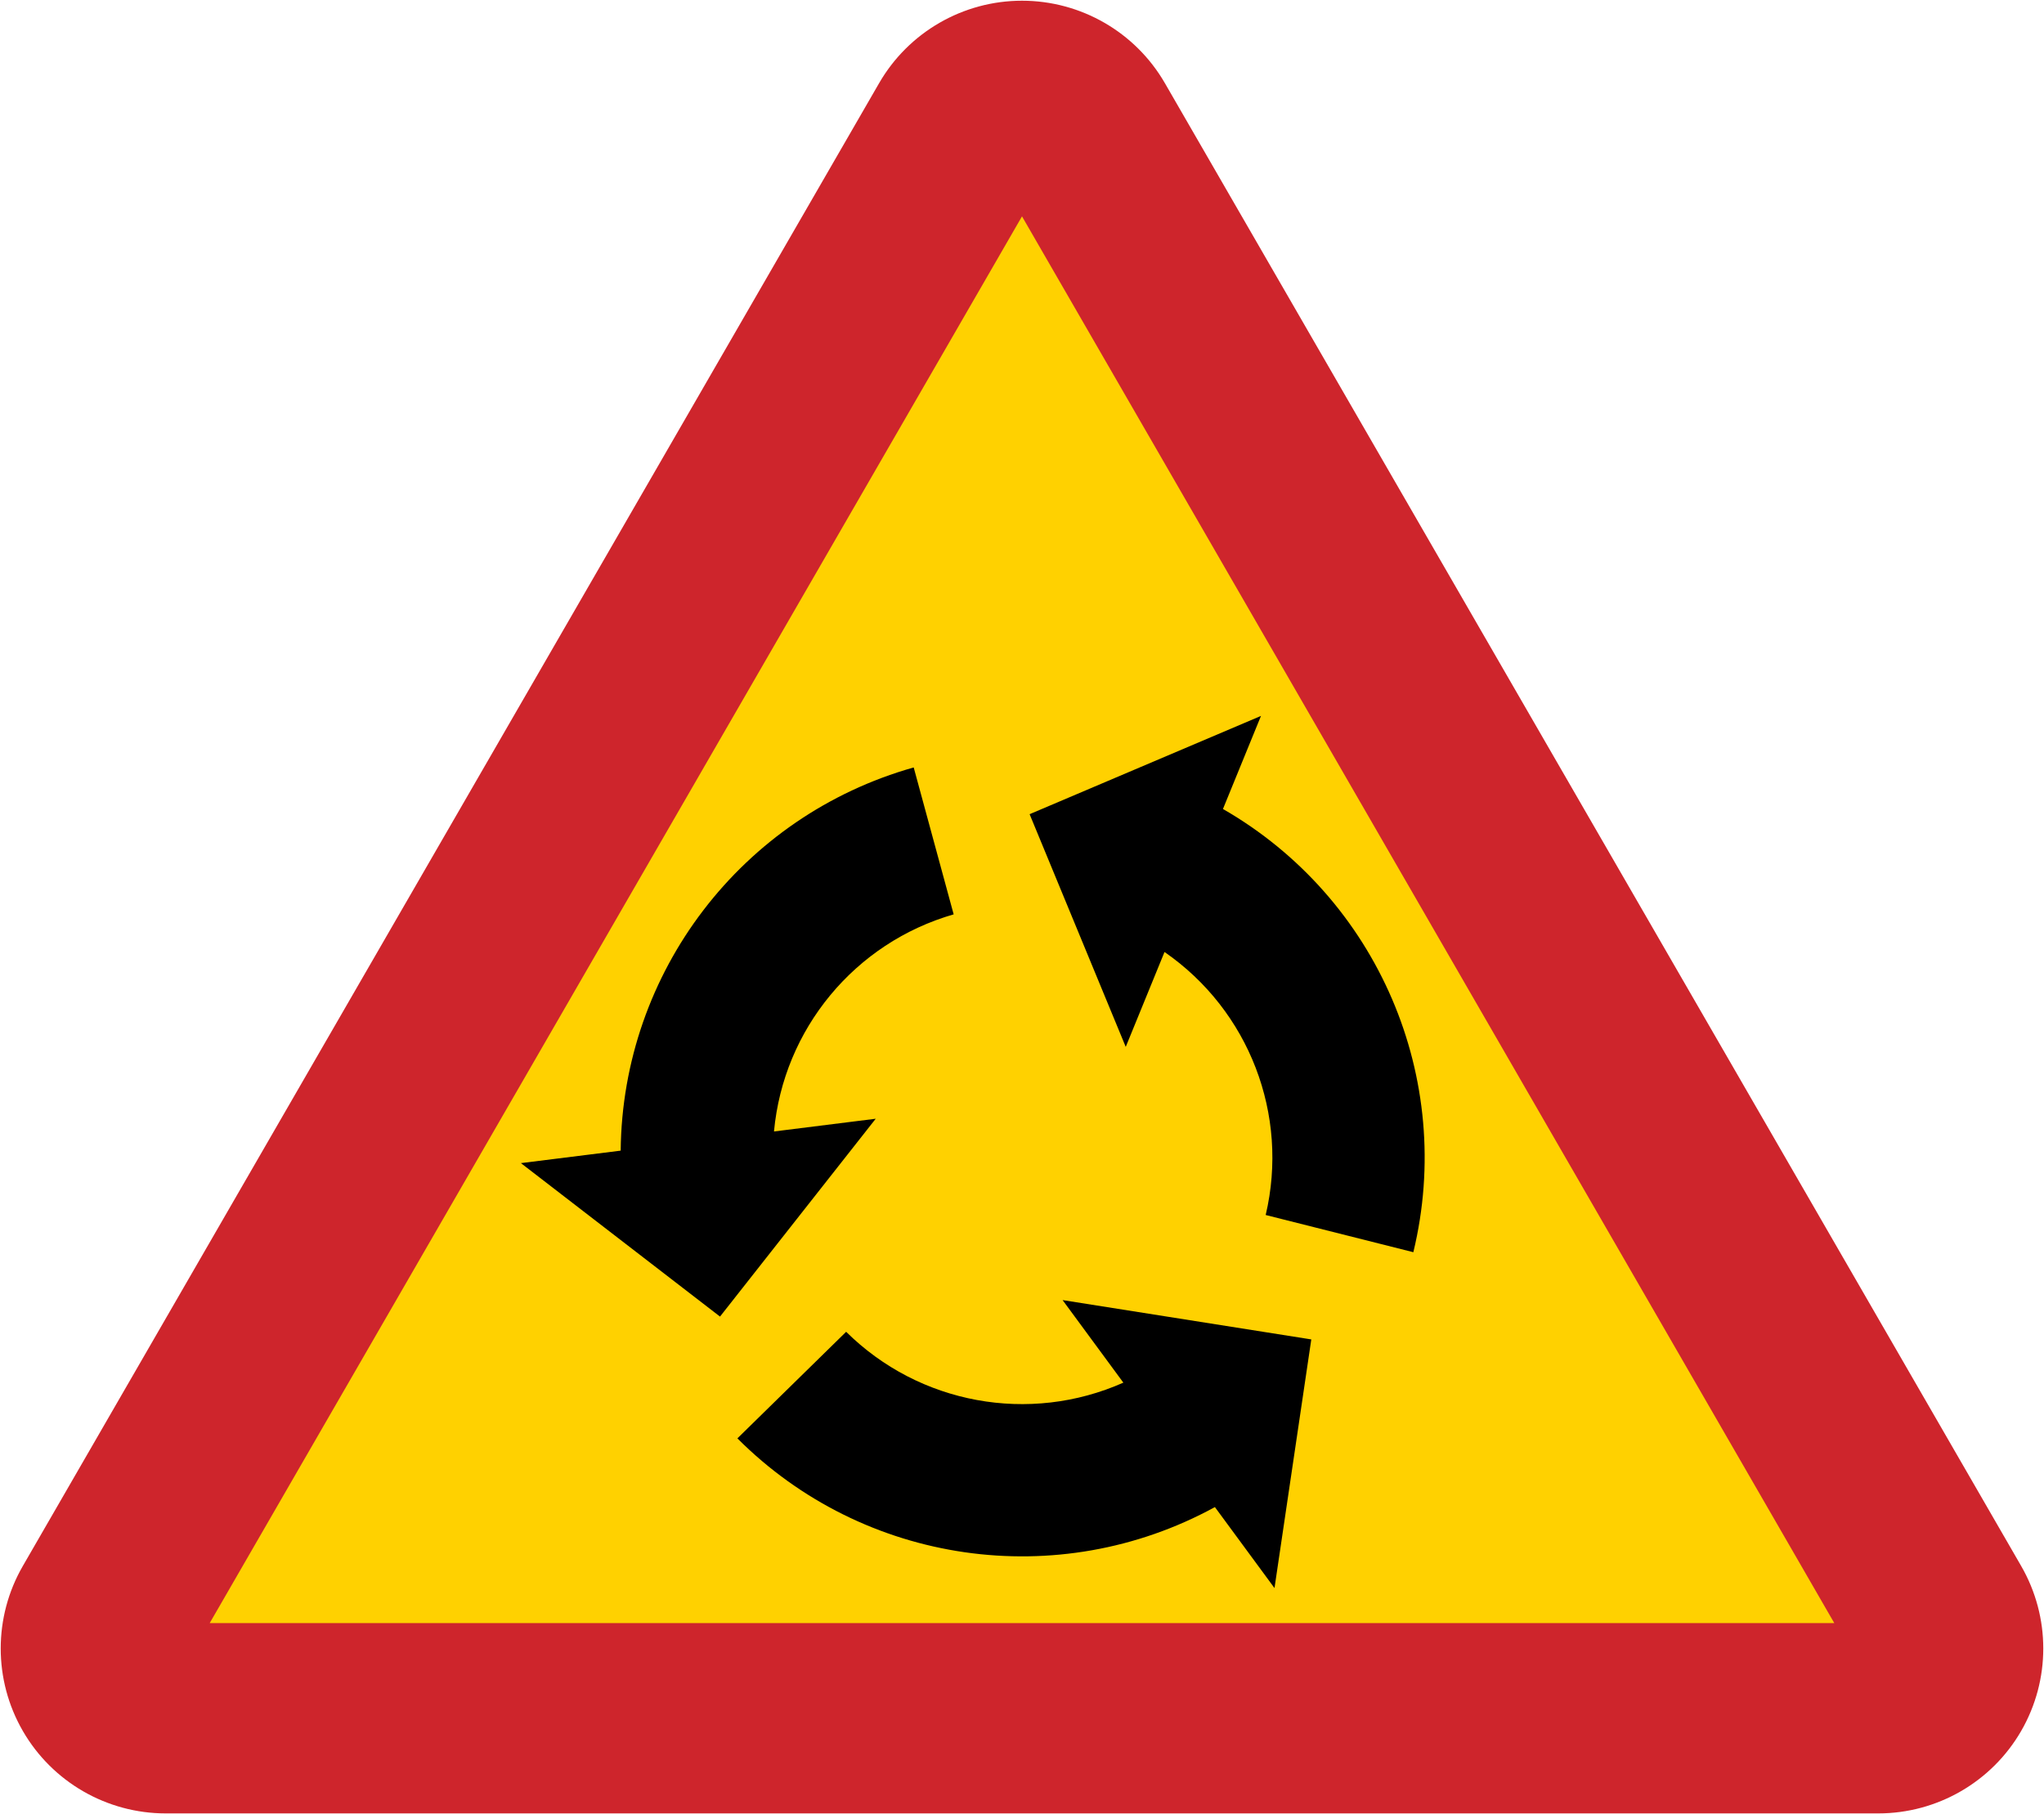
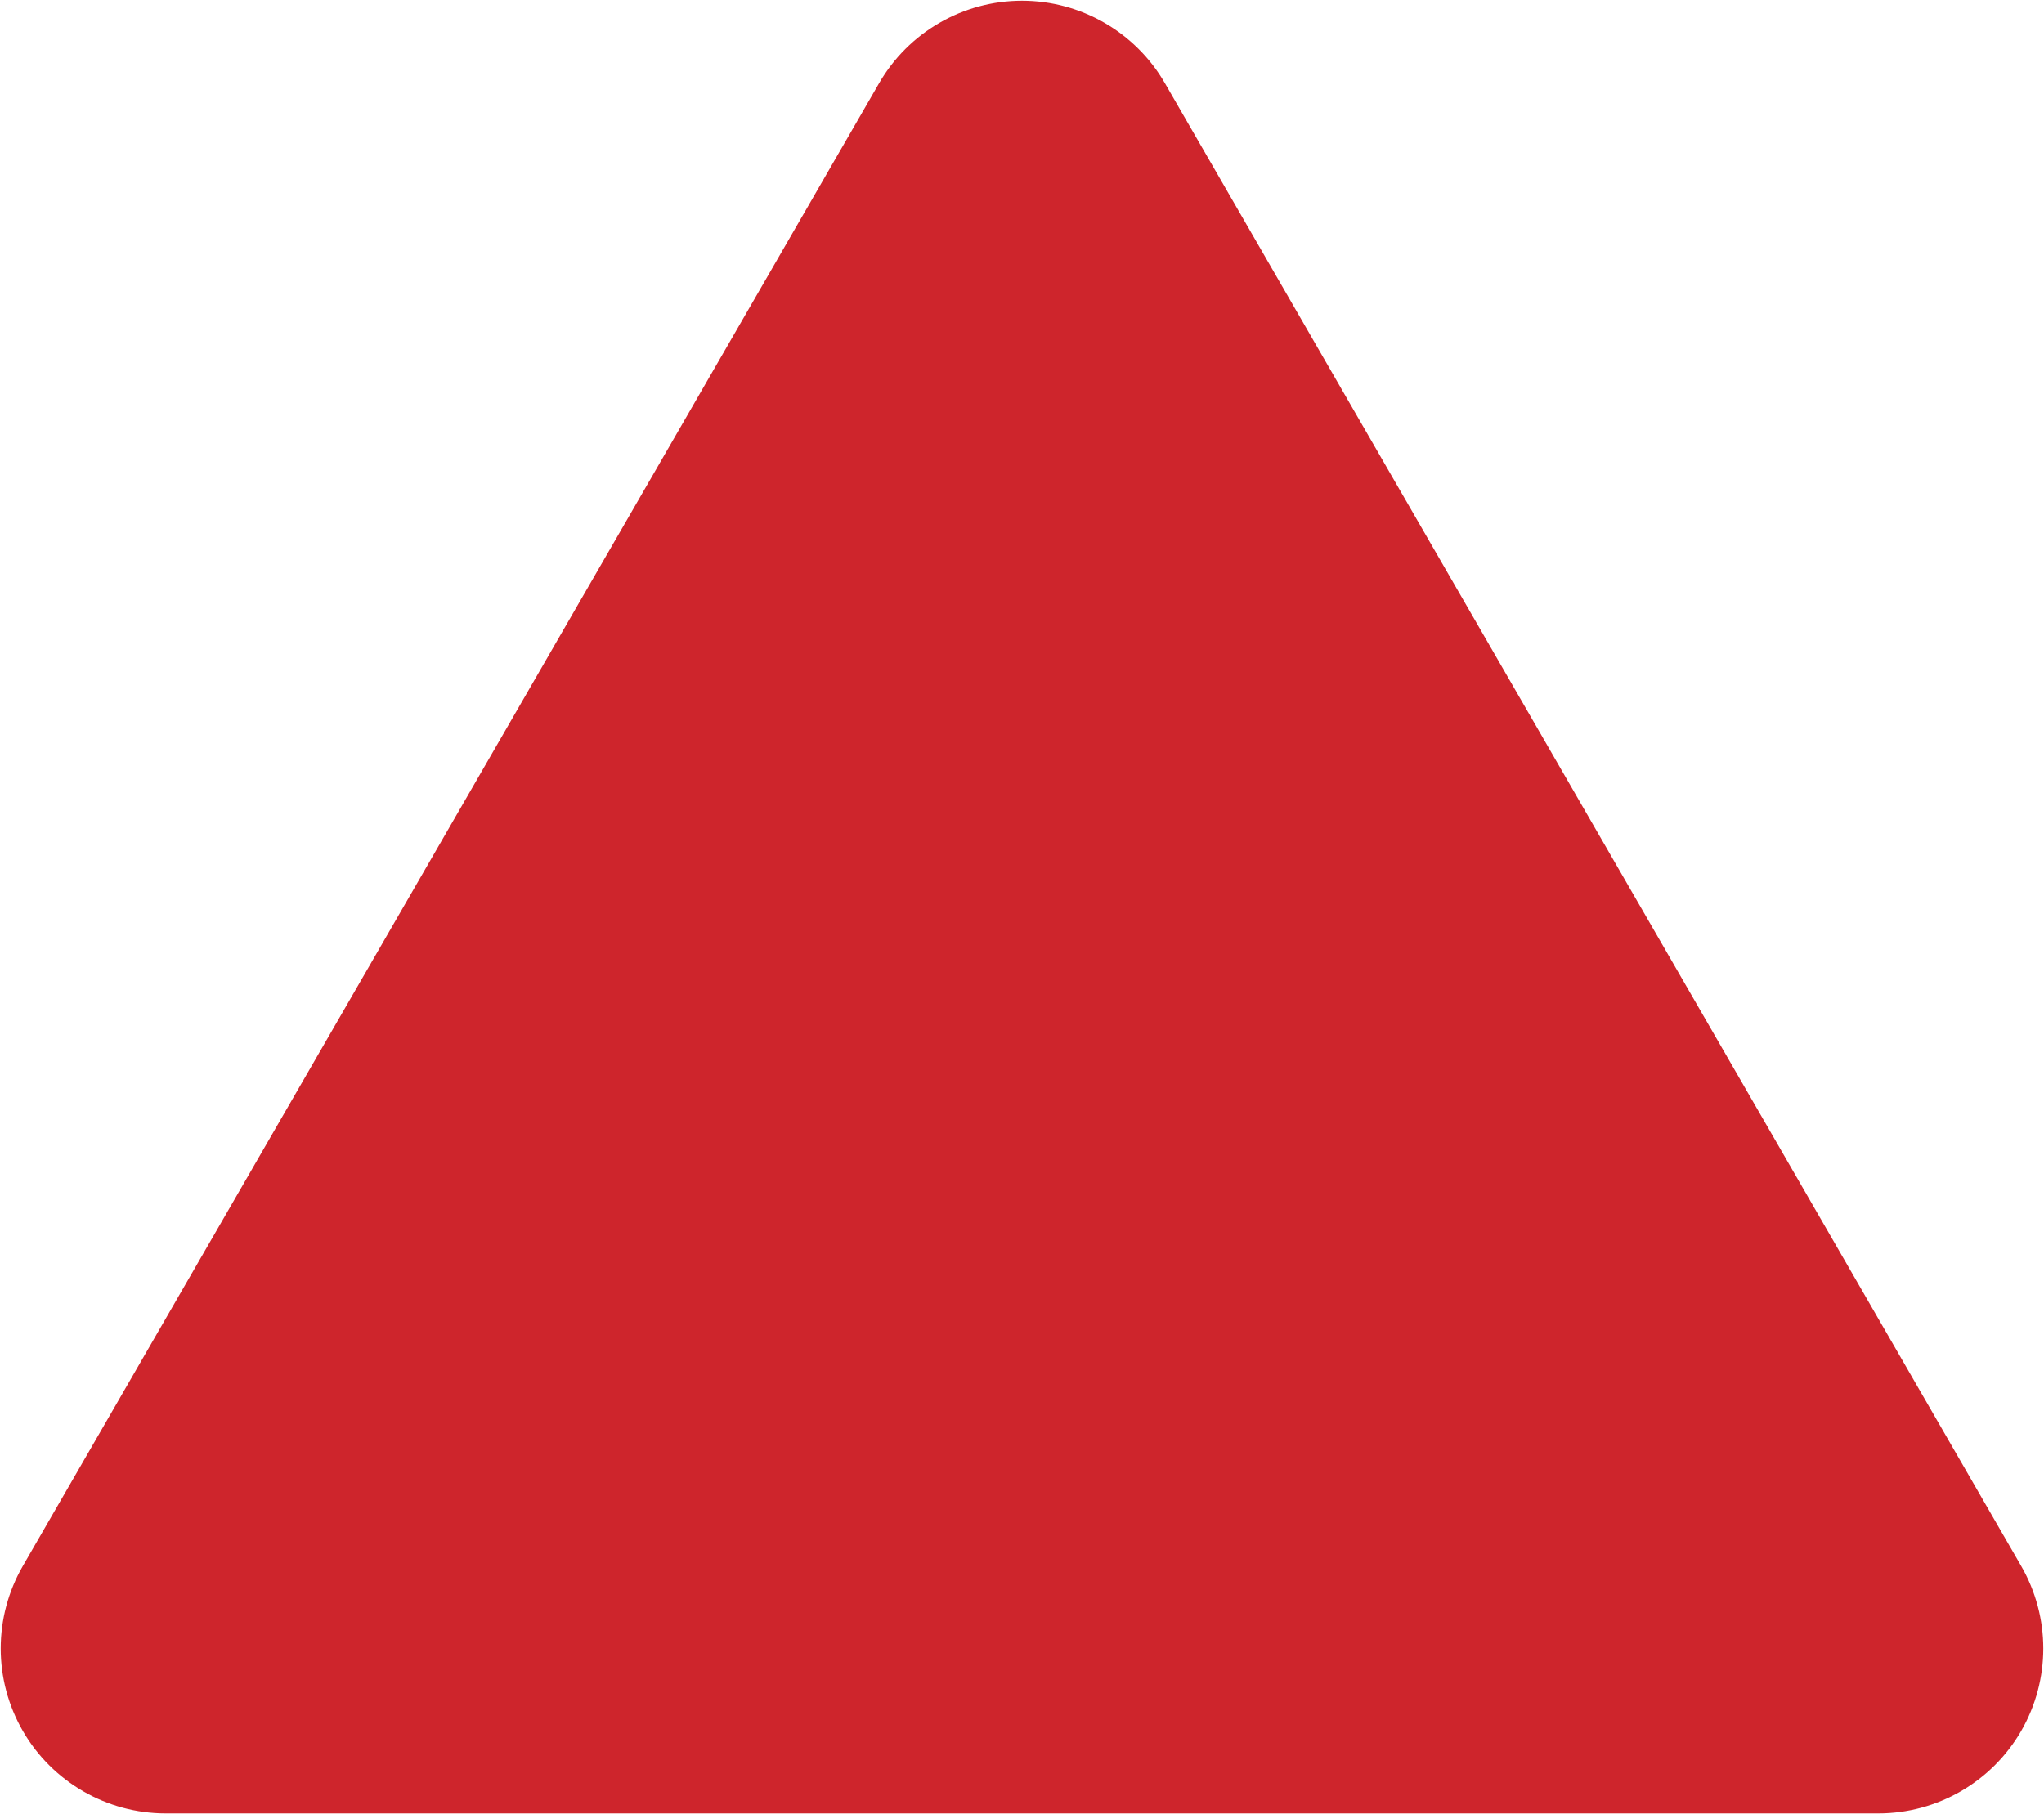
<svg xmlns="http://www.w3.org/2000/svg" width="570.806" height="506.681" version="1">
  <path d="M285.403.2c-16.456 0-31.677 8.78-39.906 23.031L6.372 437.387c-8.229 14.252-8.229 31.809 0 46.063 8.227 14.252 23.45 23.031 39.906 23.031h478.25c16.457 0 31.679-8.779 39.906-23.031 8.229-14.253 8.229-31.811 0-46.063L325.309 23.231C317.08 8.98 301.859.2 285.403.2z" fill="#ce252c" />
-   <path d="M58.561 453.331L285.403 60.43l226.842 392.901H58.561z" fill="#ffd100" />
-   <path d="M339.273 420.927l16.643 22.619 10.275-69.448-69.449-10.984 16.964 23.059c-26.266 11.65-56.99 6.015-77.412-14.203l-30.369 29.764c35.254 35.303 89.571 43.12 133.349 19.193zm2.25-194.979l10.621-25.995-64.615 27.45 26.845 64.986 10.829-26.5c23.64 16.336 34.853 45.49 28.254 73.458l41.233 10.39c11.738-48.492-9.919-98.913-53.167-123.789zm-168.19 95.425l-27.865 3.485 55.603 42.862 43.481-55.257-28.407 3.554c2.65-28.614 22.563-52.68 50.175-60.638l-11.159-41.033c-48.019 13.543-81.349 57.137-81.828 107.027z" />
</svg>